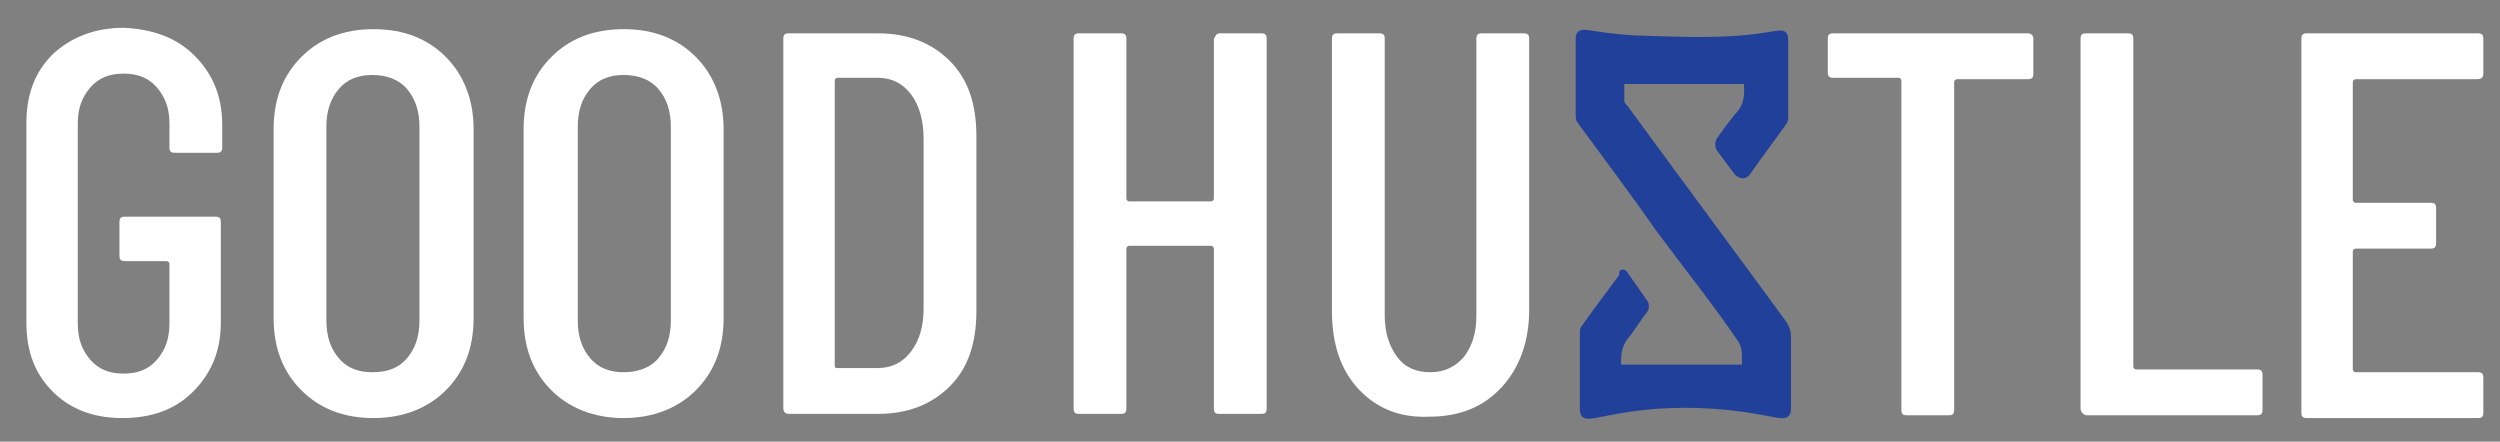
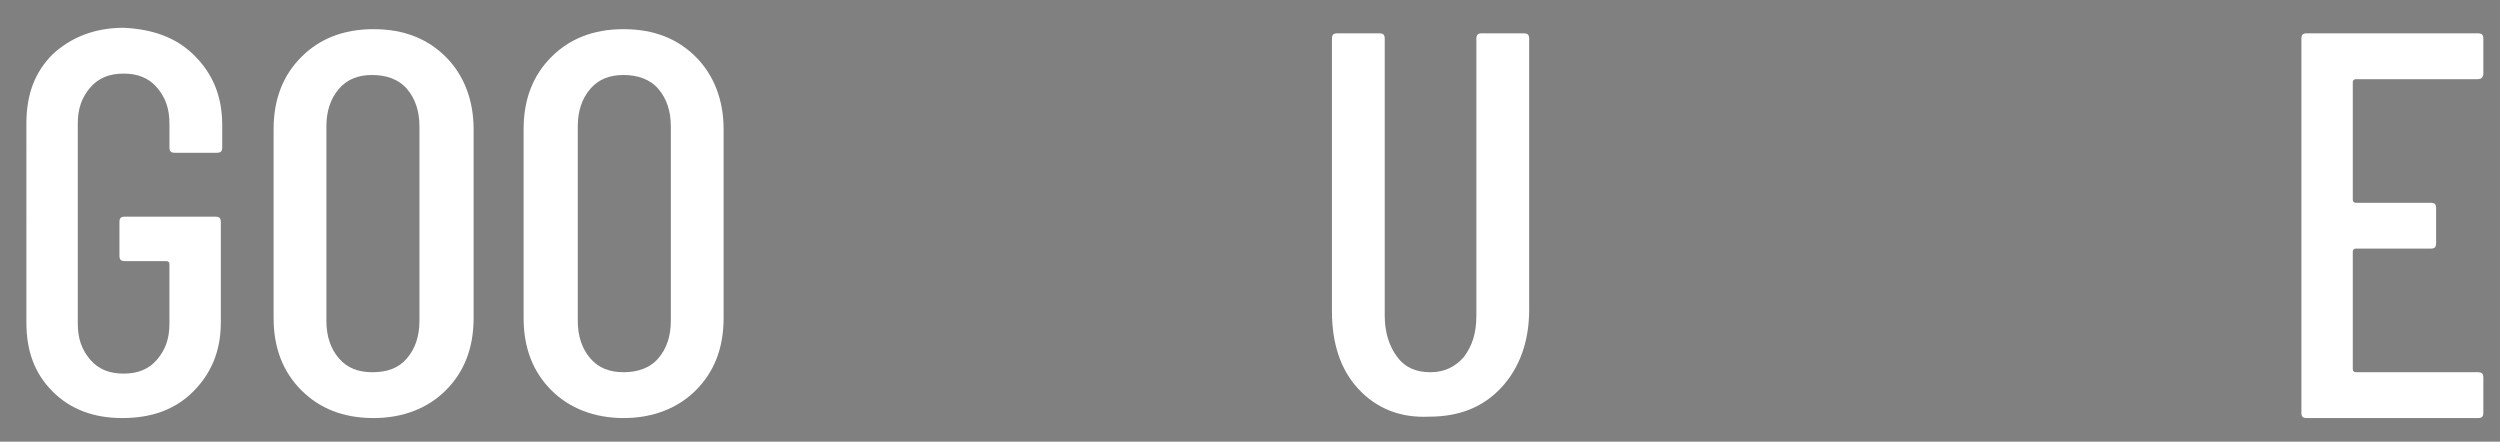
<svg xmlns="http://www.w3.org/2000/svg" version="1.1" id="Layer_1" x="0px" y="0px" viewBox="0 0 180 31.8" style="enable-background:new 0 0 180 31.8;" xml:space="preserve">
  <rect x="0" y="0" width="180" height="31.8" fill="#808080" stroke="none" />
  <style type="text/css">
	.st0{fill:#FFFFFF;}
	.st1{fill:#21409A;stroke:#21409A;stroke-width:0.5;stroke-miterlimit:10;}
</style>
  <path class="st0" d="M3.8,28.2c-1.3-1.3-1.9-2.9-1.9-5V8.9c0-2.1,0.6-3.7,1.9-5c1.3-1.2,3-1.9,5.1-1.9C11,2.1,12.7,2.7,14,4  c1.3,1.3,2,2.9,2,5v1.6c0,0.3-0.1,0.4-0.4,0.4h-3c-0.3,0-0.4-0.1-0.4-0.4V8.9c0-1.1-0.3-1.9-0.9-2.6c-0.6-0.7-1.4-1-2.4-1  c-1,0-1.8,0.3-2.4,1C5.9,7,5.6,7.8,5.6,8.9v14.4c0,1.1,0.3,1.9,0.9,2.6c0.6,0.7,1.4,1,2.4,1c1,0,1.8-0.3,2.4-1  c0.6-0.7,0.9-1.5,0.9-2.6V19c0-0.1-0.1-0.2-0.2-0.2h-3c-0.3,0-0.4-0.1-0.4-0.4V16c0-0.3,0.1-0.4,0.4-0.4h6.5c0.3,0,0.4,0.1,0.4,0.4  v7.2c0,2.1-0.7,3.7-2,5c-1.3,1.3-3,1.9-5.1,1.9C6.8,30.1,5.1,29.5,3.8,28.2z" />
  <path class="st0" d="M21.7,28.1c-1.3-1.3-2-3-2-5.2V9.3c0-2.2,0.7-3.9,2-5.2c1.3-1.3,3-2,5.2-2c2.2,0,3.9,0.7,5.2,2  c1.3,1.3,2,3.1,2,5.2v13.6c0,2.2-0.7,3.9-2,5.2c-1.3,1.3-3.1,2-5.2,2C24.7,30.1,23,29.4,21.7,28.1z M29.3,25.8  c0.6-0.7,0.9-1.6,0.9-2.7v-14c0-1.1-0.3-2-0.9-2.7c-0.6-0.7-1.5-1-2.5-1c-1,0-1.8,0.3-2.4,1c-0.6,0.7-0.9,1.6-0.9,2.7v14  c0,1.1,0.3,2,0.9,2.7c0.6,0.7,1.4,1,2.4,1C27.9,26.8,28.7,26.5,29.3,25.8z" />
  <path class="st0" d="M39.7,28.1c-1.3-1.3-2-3-2-5.2V9.3c0-2.2,0.7-3.9,2-5.2c1.3-1.3,3-2,5.2-2c2.2,0,3.9,0.7,5.2,2  c1.3,1.3,2,3.1,2,5.2v13.6c0,2.2-0.7,3.9-2,5.2c-1.3,1.3-3.1,2-5.2,2C42.8,30.1,41,29.4,39.7,28.1z M47.4,25.8  c0.6-0.7,0.9-1.6,0.9-2.7v-14c0-1.1-0.3-2-0.9-2.7c-0.6-0.7-1.5-1-2.5-1c-1,0-1.8,0.3-2.4,1c-0.6,0.7-0.9,1.6-0.9,2.7v14  c0,1.1,0.3,2,0.9,2.7c0.6,0.7,1.4,1,2.4,1C45.9,26.8,46.8,26.5,47.4,25.8z" />
-   <path class="st0" d="M56.4,29.4V2.8c0-0.3,0.1-0.4,0.4-0.4h6.4c2.2,0,3.9,0.7,5.2,2c1.3,1.3,1.9,3.1,1.9,5.4v12.6  c0,2.3-0.6,4.1-1.9,5.4s-3,2-5.2,2h-6.4C56.5,29.8,56.4,29.6,56.4,29.4z M60.3,26.5l2.9,0c1,0,1.8-0.4,2.4-1.2  c0.6-0.8,0.9-1.8,0.9-3.1V10c0-1.3-0.3-2.4-0.9-3.2c-0.6-0.8-1.4-1.2-2.4-1.2h-2.9c-0.1,0-0.2,0.1-0.2,0.2v20.5  C60.1,26.5,60.2,26.5,60.3,26.5z" />
-   <path class="st0" d="M87.8,2.4h3c0.3,0,0.4,0.1,0.4,0.4v26.6c0,0.3-0.1,0.4-0.4,0.4h-3c-0.3,0-0.4-0.1-0.4-0.4V17.9  c0-0.1-0.1-0.2-0.2-0.2h-5.9c-0.1,0-0.2,0.1-0.2,0.2v11.5c0,0.3-0.1,0.4-0.4,0.4h-3c-0.3,0-0.4-0.1-0.4-0.4V2.8  c0-0.3,0.1-0.4,0.4-0.4h3c0.3,0,0.4,0.1,0.4,0.4v11.5c0,0.1,0.1,0.2,0.2,0.2h5.9c0.1,0,0.2-0.1,0.2-0.2V2.8  C87.5,2.6,87.6,2.4,87.8,2.4z" />
  <path class="st0" d="M97.8,28c-1.3-1.4-1.9-3.3-1.9-5.6V2.8c0-0.3,0.1-0.4,0.4-0.4h3c0.3,0,0.4,0.1,0.4,0.4v19.9  c0,1.2,0.3,2.2,0.9,3c0.6,0.8,1.4,1.1,2.4,1.1c1,0,1.8-0.4,2.4-1.1c0.6-0.8,0.9-1.7,0.9-3V2.8c0-0.3,0.1-0.4,0.4-0.4h3  c0.3,0,0.4,0.1,0.4,0.4v19.5c0,2.3-0.7,4.2-2,5.6c-1.3,1.4-3,2.1-5.2,2.1C100.8,30.1,99.1,29.4,97.8,28z" />
-   <path class="st0" d="M146.4,2.8v2.5c0,0.3-0.1,0.4-0.4,0.4h-5.1c-0.1,0-0.2,0.1-0.2,0.2v23.6c0,0.3-0.1,0.4-0.4,0.4h-3  c-0.3,0-0.4-0.1-0.4-0.4V5.8c0-0.1-0.1-0.2-0.2-0.2H132c-0.3,0-0.4-0.1-0.4-0.4V2.8c0-0.3,0.1-0.4,0.4-0.4h14  C146.3,2.4,146.4,2.6,146.4,2.8z" />
-   <path class="st0" d="M149.8,29.4V2.8c0-0.3,0.1-0.4,0.4-0.4h3c0.3,0,0.4,0.1,0.4,0.4v23.6c0,0.1,0.1,0.2,0.2,0.2h8.7  c0.3,0,0.4,0.1,0.4,0.4v2.5c0,0.3-0.1,0.4-0.4,0.4h-12.3C149.9,29.8,149.8,29.6,149.8,29.4z" />
  <path class="st0" d="M178.4,5.7h-8.8c-0.1,0-0.2,0.1-0.2,0.2v8.5c0,0.1,0.1,0.2,0.2,0.2h5.4c0.3,0,0.4,0.1,0.4,0.4v2.5  c0,0.3-0.1,0.4-0.4,0.4h-5.4c-0.1,0-0.2,0.1-0.2,0.2v8.5c0,0.1,0.1,0.2,0.2,0.2h8.8c0.3,0,0.4,0.1,0.4,0.4v2.5  c0,0.3-0.1,0.4-0.4,0.4h-12.3c-0.3,0-0.4-0.1-0.4-0.4V2.8c0-0.3,0.1-0.4,0.4-0.4h12.3c0.3,0,0.4,0.1,0.4,0.4v2.5  C178.8,5.5,178.7,5.7,178.4,5.7z" />
-   <path class="st1" d="M117,19.8l1.4,2c0.1,0.1,0.1,0.4,0,0.5c-0.4,0.5-1.1,1.6-1.3,1.8c-0.6,0.7-0.7,1.5-0.6,2.4h9.2  c-0.1-0.7,0.1-1.3-0.3-2c-1.9-2.8-4-5.4-6-8.1c-1.8-2.6-3.7-5.1-5.6-7.7c-0.1-0.1-0.1-0.3-0.1-0.5c0-1.8,0-3.6,0-5.4  c0-0.8,0.5-0.2,4,0c3.4,0.1,6.7,0.3,10-0.3c0.7-0.1,0.8-0.1,0.8,0.4c0,1.8,0,3.6,0,5.5c0,0.1,0,0.3-0.1,0.4c-0.7,1-2,2.7-2.6,3.6  c-0.2,0.3-0.5,0.2-0.7,0l-1.2-1.6c-0.2-0.2-0.2-0.6,0-0.8c0.3-0.4,0.4-0.6,1.2-1.6c0.7-0.7,0.8-1.5,0.7-2.5c0,0,0,0,0-0.1  c-3,0-6.1,0-9.1,0c0,0.5,0,1,0,1.5c0,0.2,0.2,0.4,0.3,0.5c3.8,5.2,7.6,10.3,11.4,15.5c0.2,0.3,0.3,0.6,0.3,0.9c0,1.7,0,3.4,0,5.2  c0,0.8-0.4,0.4-3.2,0c-2.9-0.4-5.9-0.4-8.8,0.1c-2.4,0.4-2.7,0.7-2.7-0.1c0-1.8,0-3.7,0-5.5c0-0.1,0-0.2,0.1-0.3  c0.7-1,2.2-3,2.8-3.8C116.7,19.6,116.9,19.6,117,19.8z" />
</svg>